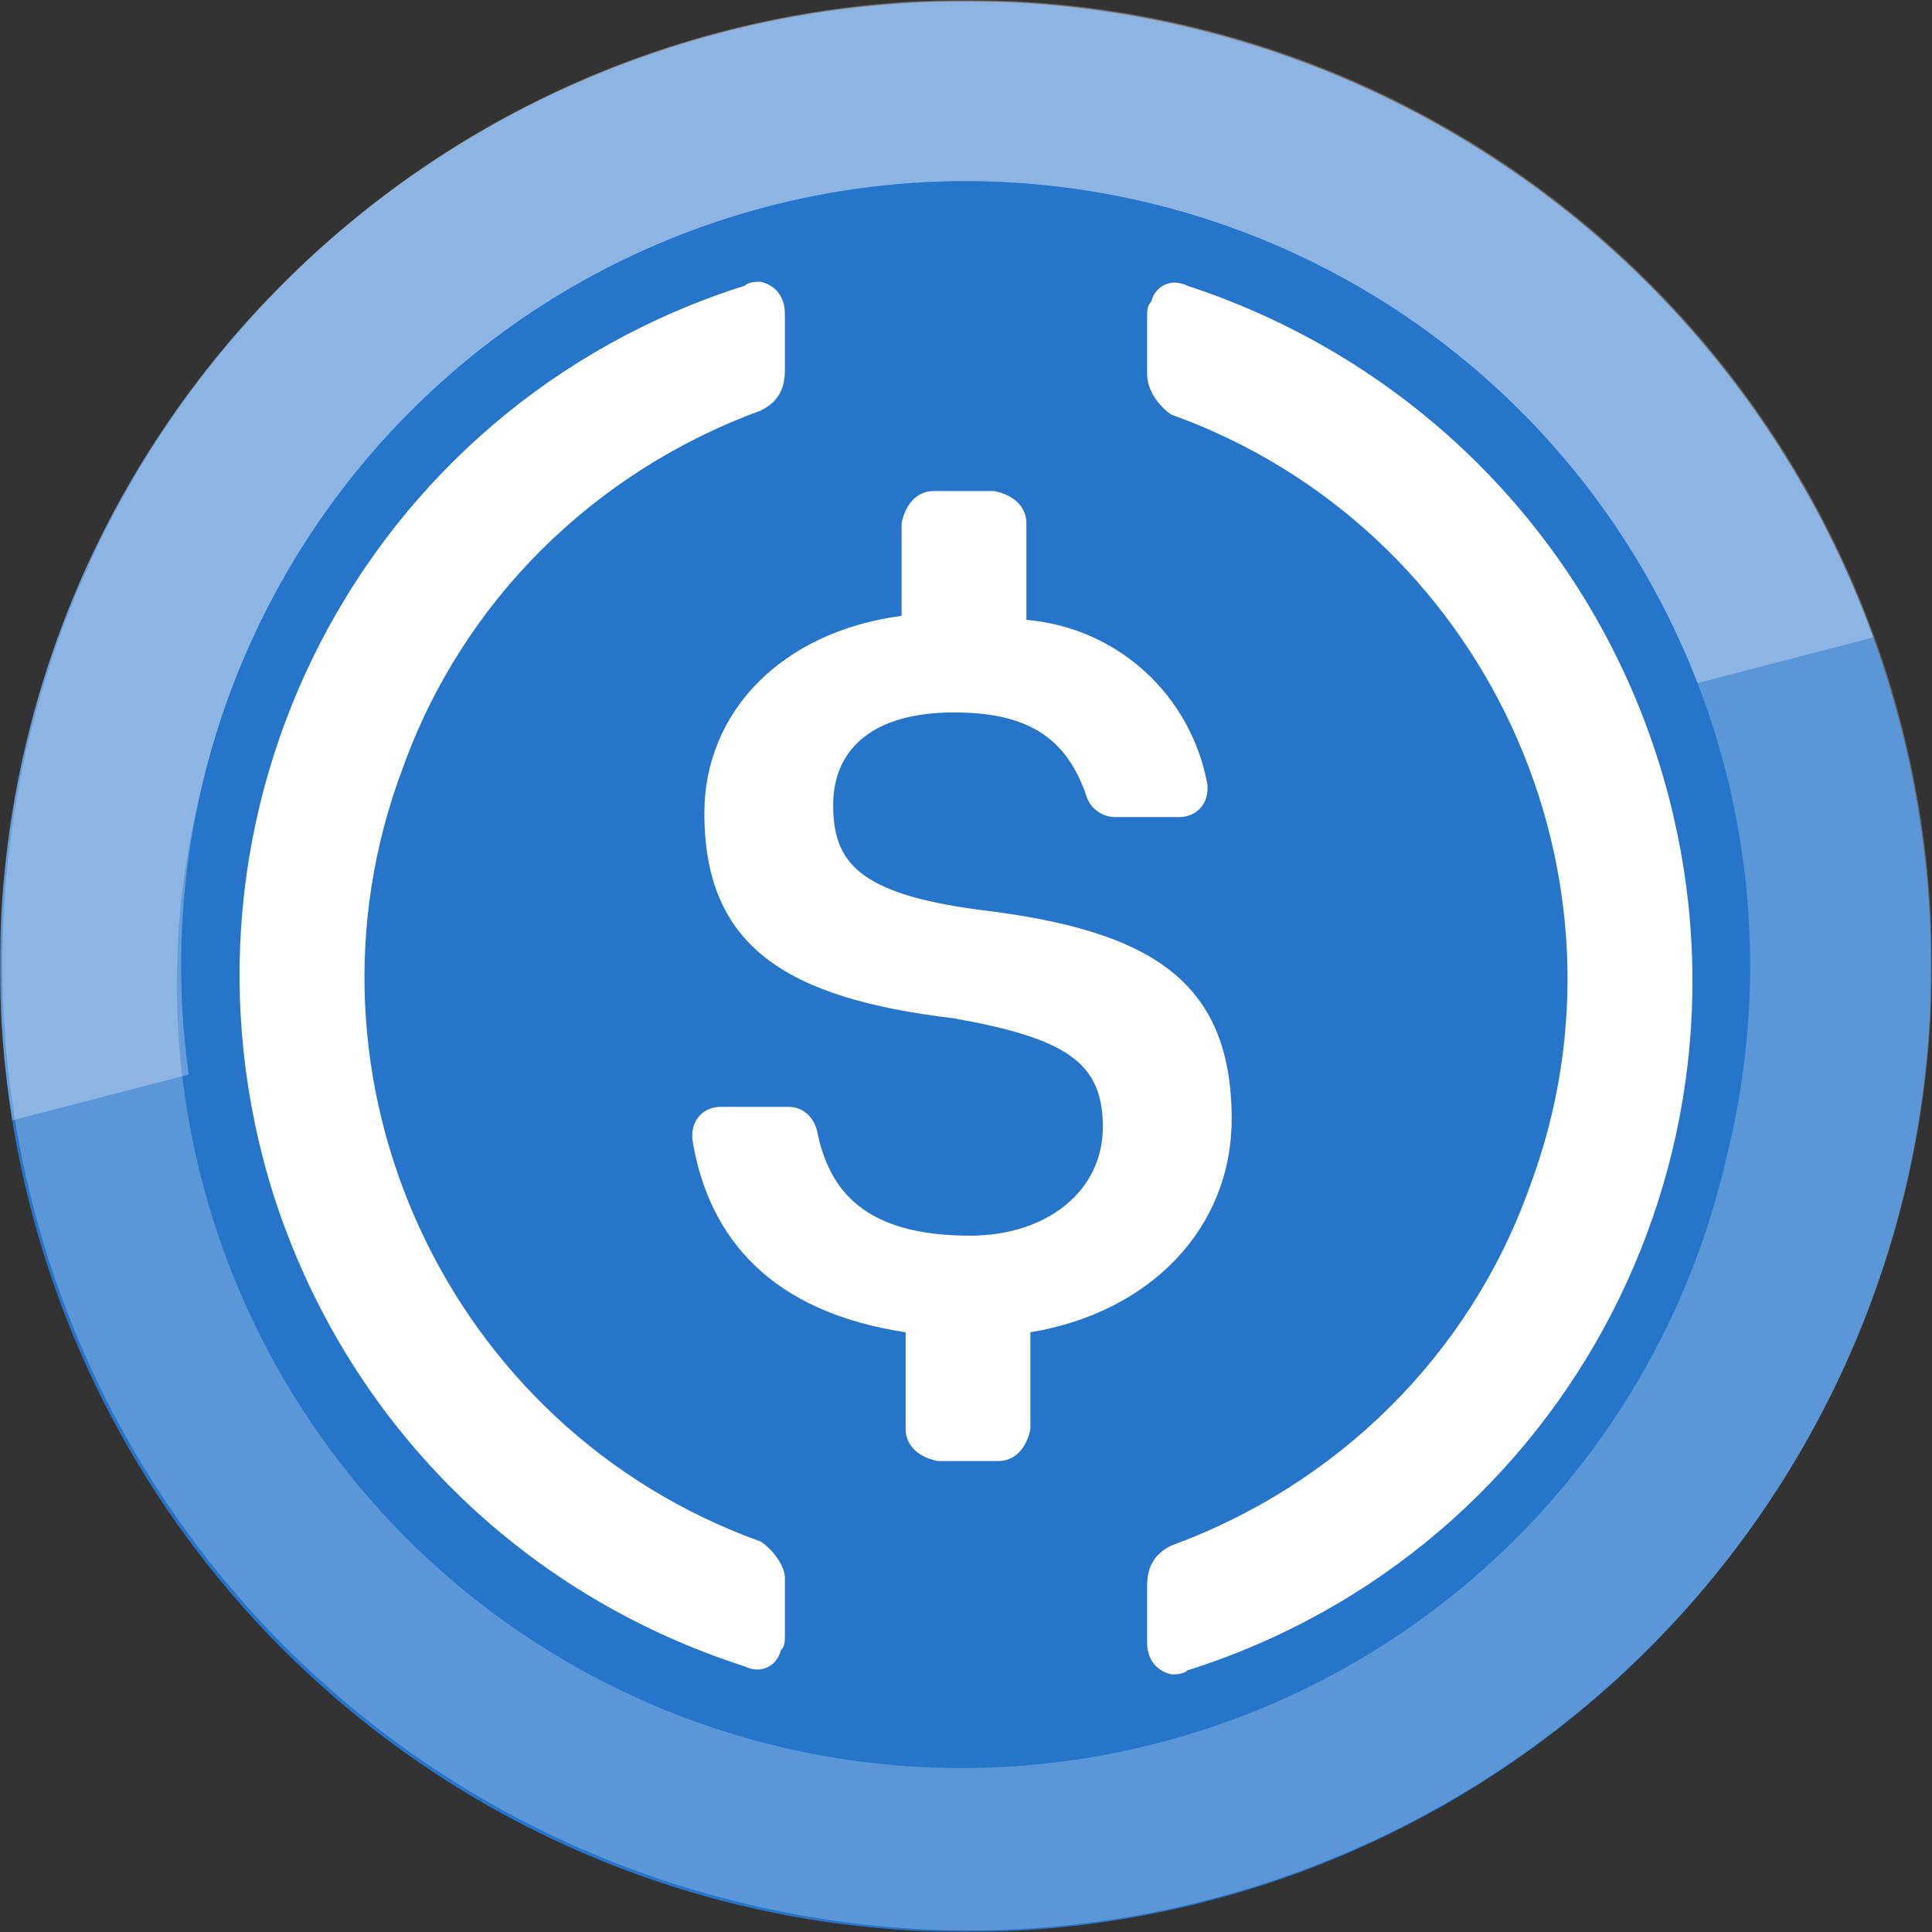
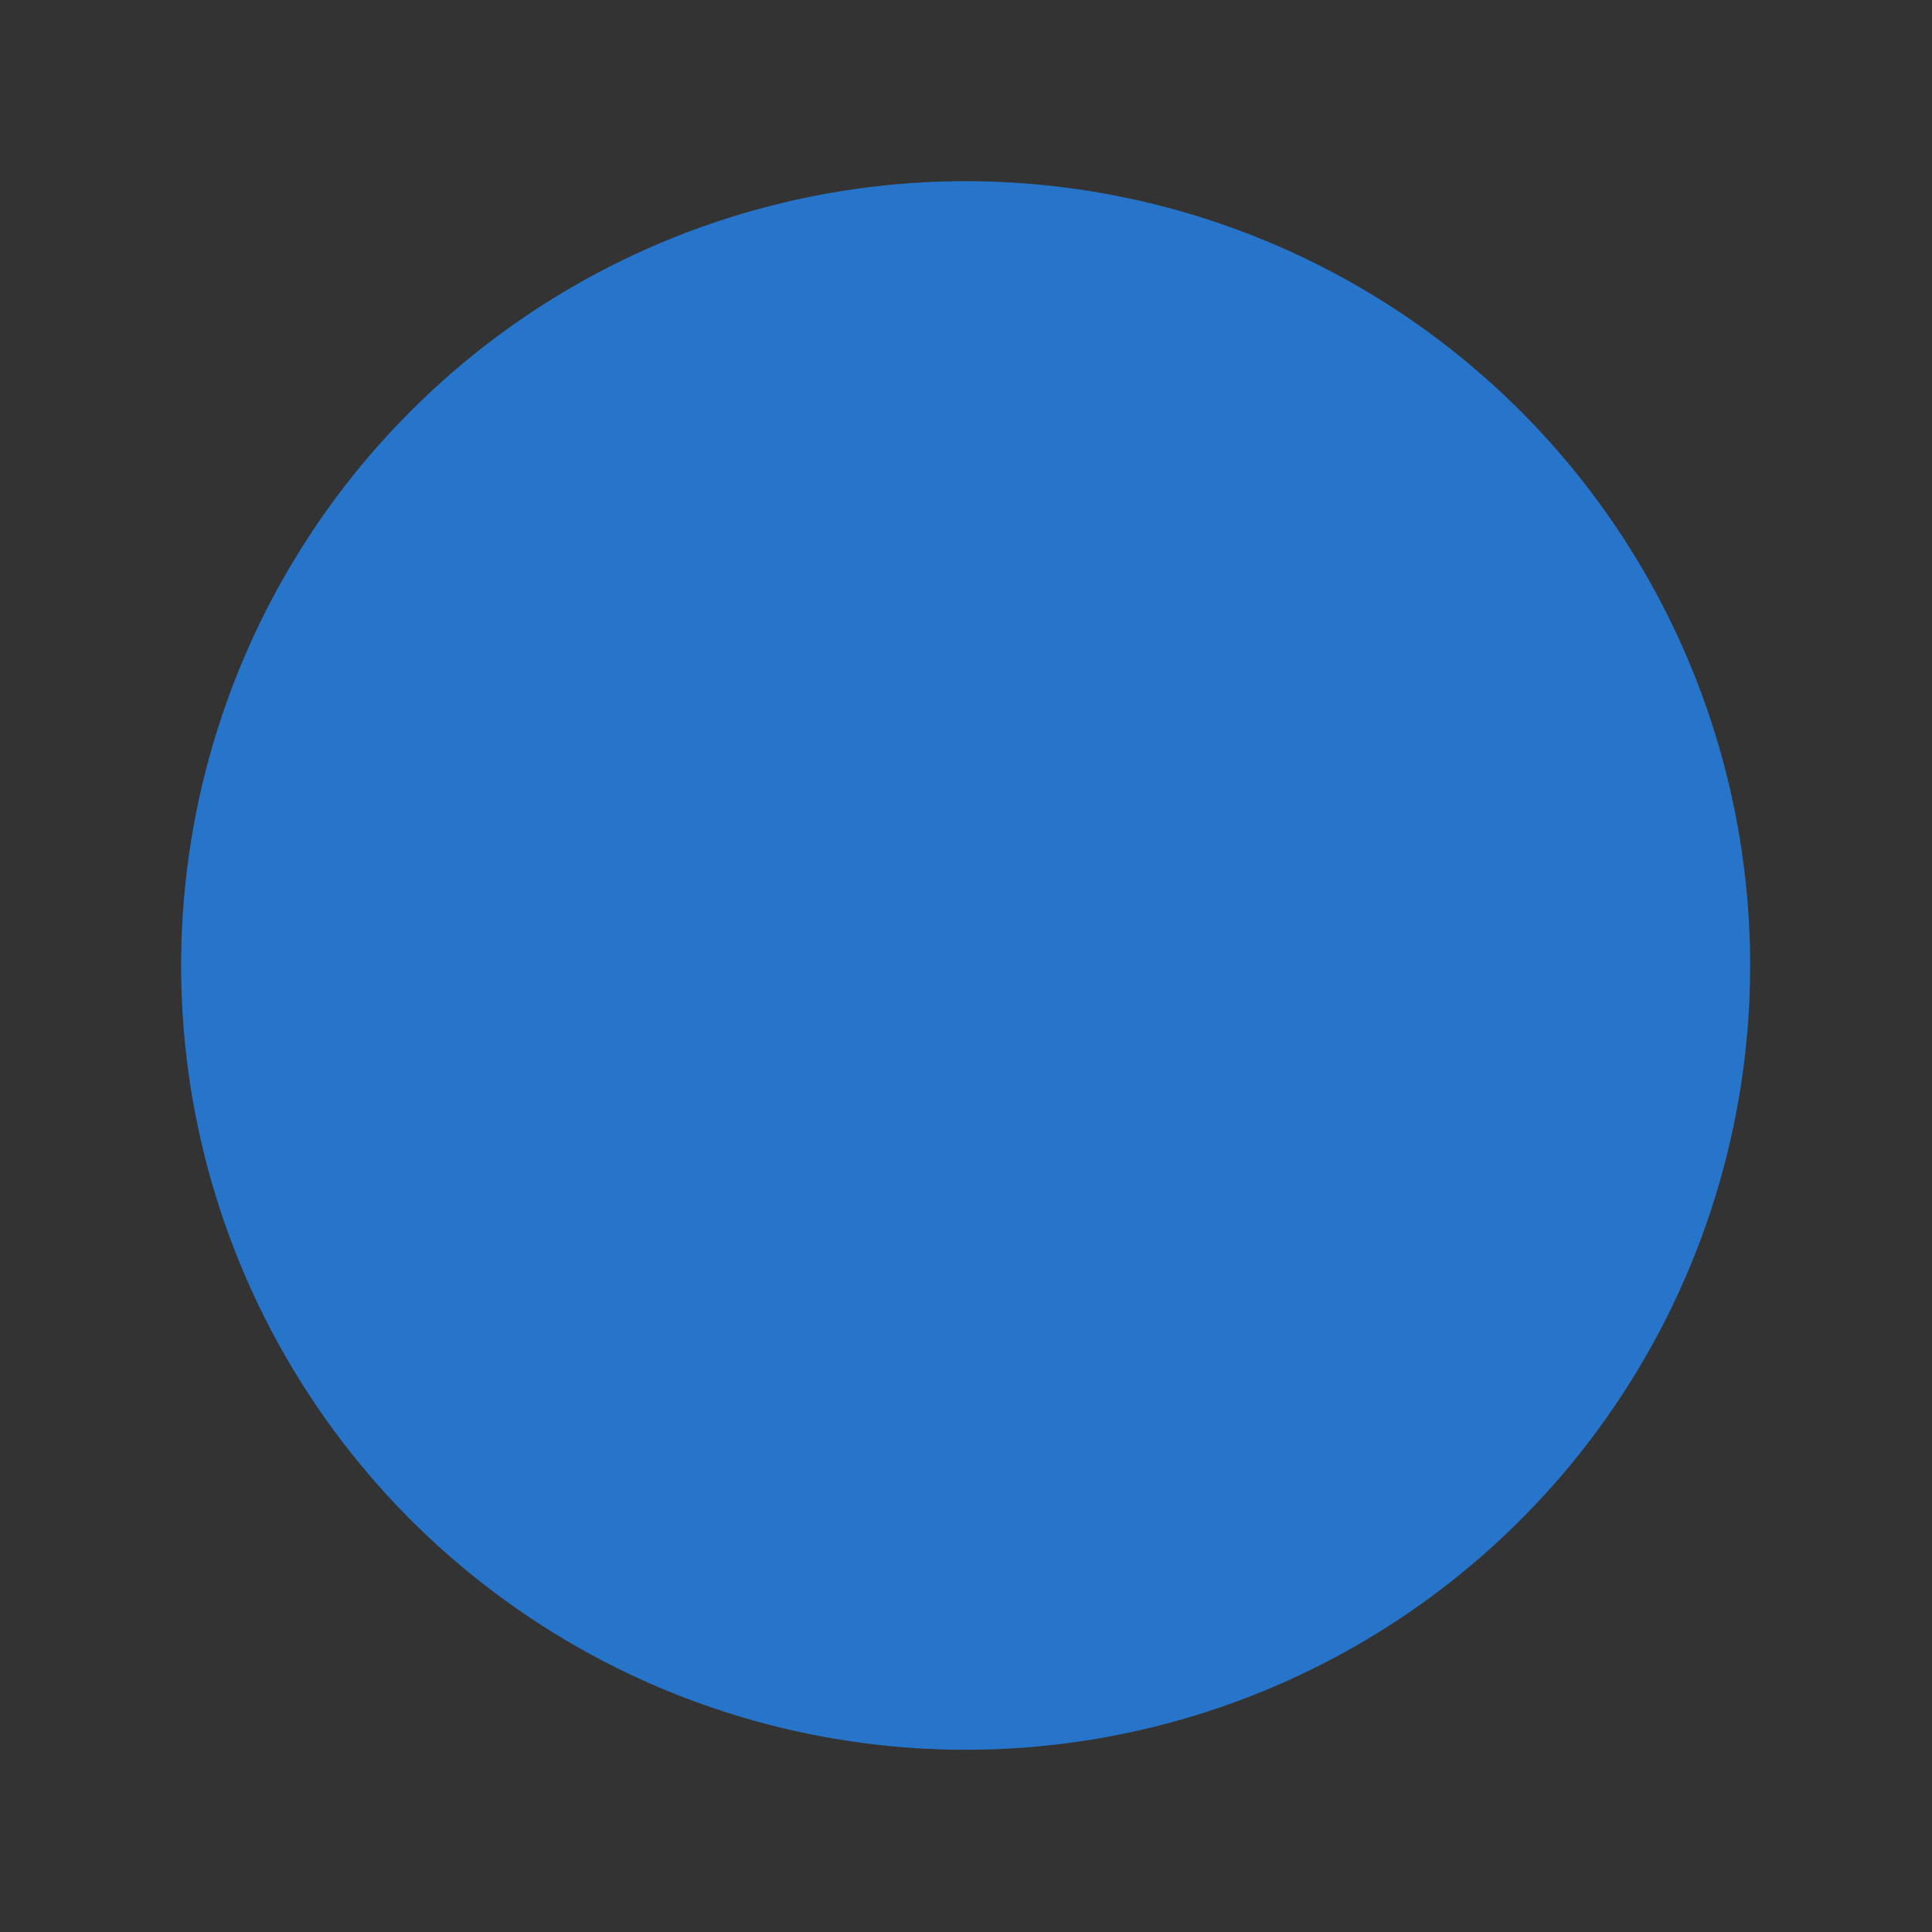
<svg xmlns="http://www.w3.org/2000/svg" width="512" height="512" viewBox="0 0 512 512" fill="none">
  <rect x="0" y="0" width="512" height="512" fill="#333333" stroke="none" />
  <g clip-path="url(#clip0_20_2989)">
    <mask id="mask0_20_2989" style="mask-type:luminance" maskUnits="userSpaceOnUse" x="0" y="0" width="512" height="512">
      <path d="M512 0H0V512H512V0Z" fill="white" />
    </mask>
    <g mask="url(#mask0_20_2989)">
-       <path d="M504.235 317.767C492.048 366.89 465.563 411.295 428.123 445.365C390.686 479.434 343.984 501.634 293.921 509.16C243.858 516.684 192.688 509.194 146.885 487.635C101.081 466.08 62.703 431.424 36.608 388.054C10.511 344.687 -2.13 294.554 0.283 244.001C2.696 193.447 20.055 144.745 50.163 104.058C80.27 63.37 121.774 32.525 169.423 15.425C217.071 -1.674 268.723 -4.259 317.841 7.997C383.623 24.41 440.198 66.251 475.143 124.33C510.094 182.41 520.555 251.981 504.235 317.767Z" fill="#2775CA" />
      <g opacity="0.24">
-         <path d="M255.895 511.622C235.016 511.472 214.233 508.786 194.003 503.626C145.029 491.292 100.803 464.746 66.892 427.333C32.981 389.92 10.903 343.306 3.439 293.373C-4.025 243.439 3.459 192.413 24.947 146.723C46.435 101.033 80.968 62.721 124.195 36.613C158.001 16.28 196.053 4.037 235.376 0.841C274.7 -2.355 314.229 3.583 350.876 18.191C387.526 32.798 420.296 55.68 446.634 85.047C472.973 114.415 492.16 149.472 502.696 187.481C513.232 225.49 514.835 265.42 507.38 304.15C499.928 342.883 483.615 379.363 459.717 410.751C435.823 442.131 404.987 467.568 369.634 485.066C334.274 502.567 295.348 511.653 255.895 511.622ZM255.895 47.964C209.52 48 164.488 63.536 127.96 92.1C91.433 120.665 65.508 160.618 54.306 205.607C46.956 232.329 45.025 260.25 48.627 287.728C52.23 315.206 61.293 341.689 75.284 365.614C89.274 389.535 107.909 410.427 130.093 427.047C152.277 443.663 177.561 455.68 204.458 462.386C231.356 469.089 259.324 470.352 286.716 466.094C314.108 461.838 340.372 452.143 363.962 437.59C387.554 423.033 407.993 403.911 424.081 381.341C440.17 358.771 451.581 333.215 457.644 306.172C465.184 275.537 465.671 243.59 459.067 212.74C452.459 181.89 438.931 152.942 419.506 128.079C400.078 103.215 375.257 83.086 346.917 69.209C318.576 55.331 287.453 48.067 255.895 47.964Z" fill="white" />
-       </g>
+         </g>
      <g opacity="0.3">
-         <path d="M496.497 168.917L3.281 296.902C-6.904 234.003 6.759 169.569 41.595 116.21C76.431 62.852 129.932 24.412 191.626 8.413C253.32 -7.586 318.766 0.008 375.153 29.709C431.541 59.41 474.812 109.08 496.497 168.997V168.917Z" fill="white" />
-       </g>
+         </g>
      <path d="M457.621 306.178C447.67 346.064 426.108 382.105 395.663 409.737C365.219 437.373 327.264 455.364 286.594 461.434C245.924 467.5 204.367 461.373 167.178 443.834C129.99 426.289 98.841 398.115 77.669 362.874C56.498 327.632 46.256 286.905 48.238 245.844C50.22 204.783 64.338 165.232 88.805 132.192C113.273 99.152 146.991 74.108 185.697 60.226C224.402 46.344 266.356 44.249 306.252 54.205C359.749 67.554 405.747 101.6 434.135 148.853C462.52 196.106 470.972 252.697 457.621 306.178Z" fill="#2775CA" />
-       <path d="M326.401 296.533C326.401 259.2 304.001 246.4 259.201 241.068C227.201 236.8 220.801 228.268 220.801 213.333C220.801 198.398 231.469 188.8 252.801 188.8C272.001 188.8 282.669 195.2 288.001 211.2C289.069 214.4 292.269 216.533 295.469 216.533H312.534C316.801 216.533 320.001 213.333 320.001 209.068V208C315.734 184.533 296.534 166.4 272.001 164.268V138.668C272.001 134.4 268.801 131.2 263.469 130.133H247.469C243.201 130.133 240.001 133.333 238.934 138.668V163.2C206.934 167.468 186.669 188.8 186.669 215.468C186.669 250.668 208.001 264.533 252.801 269.868C282.669 275.2 292.269 281.6 292.269 298.668C292.269 315.735 277.334 327.468 257.069 327.468C229.334 327.468 219.734 315.733 216.534 299.733C215.469 295.468 212.269 293.333 209.069 293.333H190.934C186.669 293.333 183.469 296.533 183.469 300.8V301.868C187.734 328.533 204.801 347.731 240.001 353.069V378.669C240.001 382.931 243.201 386.131 248.534 387.2H264.534C268.801 387.2 272.001 384 273.069 378.669V353.069C305.069 347.731 326.401 325.333 326.401 296.533Z" fill="white" />
-       <path d="M201.601 408.531C118.401 378.669 75.734 285.868 106.669 203.733C122.669 158.933 157.869 124.8 201.601 108.8C205.869 106.668 208.001 103.468 208.001 98.133V83.2C208.001 78.933 205.869 75.733 201.601 74.668C200.534 74.668 198.401 74.668 197.334 75.733C96.001 107.733 40.534 215.468 72.534 316.8C91.734 376.531 137.601 422.4 197.334 441.6C201.601 443.731 205.869 441.6 206.934 437.331C208.001 436.269 208.001 435.2 208.001 433.069V418.131C208.001 414.931 204.801 410.669 201.601 408.531ZM314.669 75.733C310.401 73.6 306.134 75.733 305.069 80C304.001 81.068 304.001 82.133 304.001 84.268V99.2C304.001 103.468 307.201 107.733 310.401 109.868C393.601 139.733 436.27 232.533 405.332 314.668C389.332 359.469 354.132 393.6 310.401 409.6C306.134 411.731 304.001 414.931 304.001 420.269V435.2C304.001 439.469 306.134 442.669 310.401 443.731C311.469 443.731 313.601 443.731 314.669 442.669C416.001 410.669 471.47 302.933 439.47 201.6C420.27 140.8 373.332 94.933 314.669 75.733Z" fill="white" />
    </g>
  </g>
  <defs>
    <clipPath id="clip0_20_2989">
      <rect width="512" height="512" fill="white" />
    </clipPath>
  </defs>
</svg>